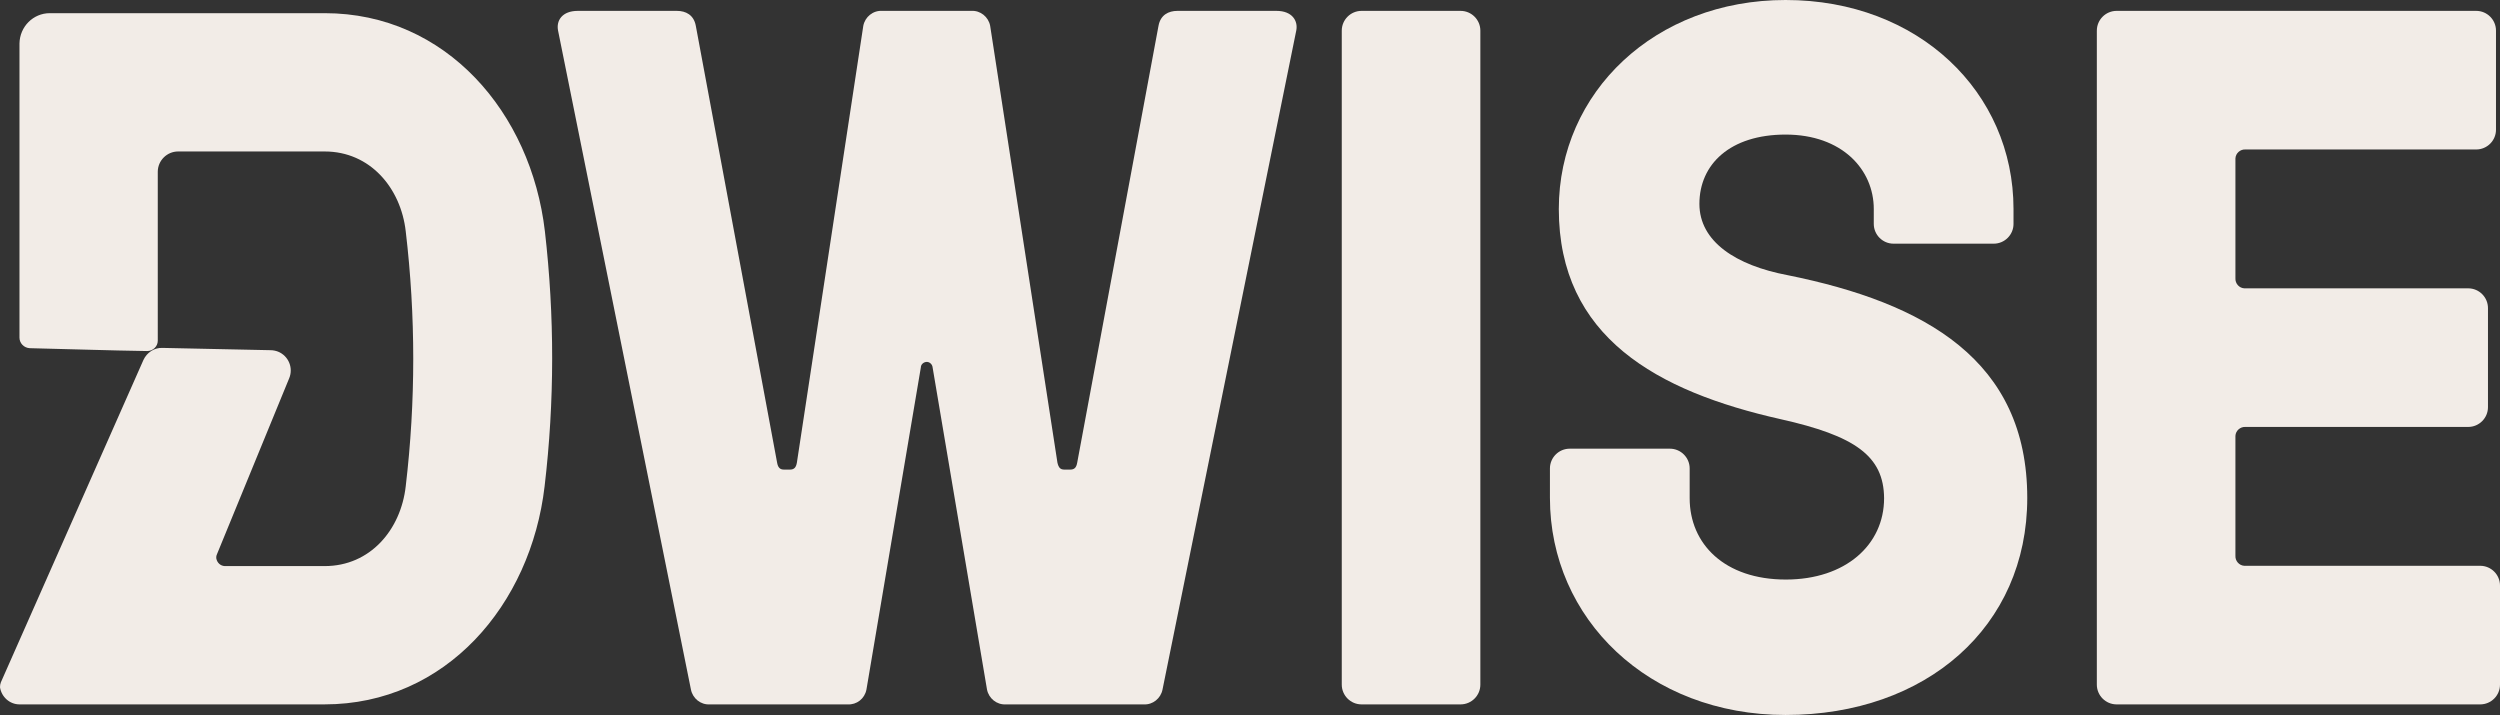
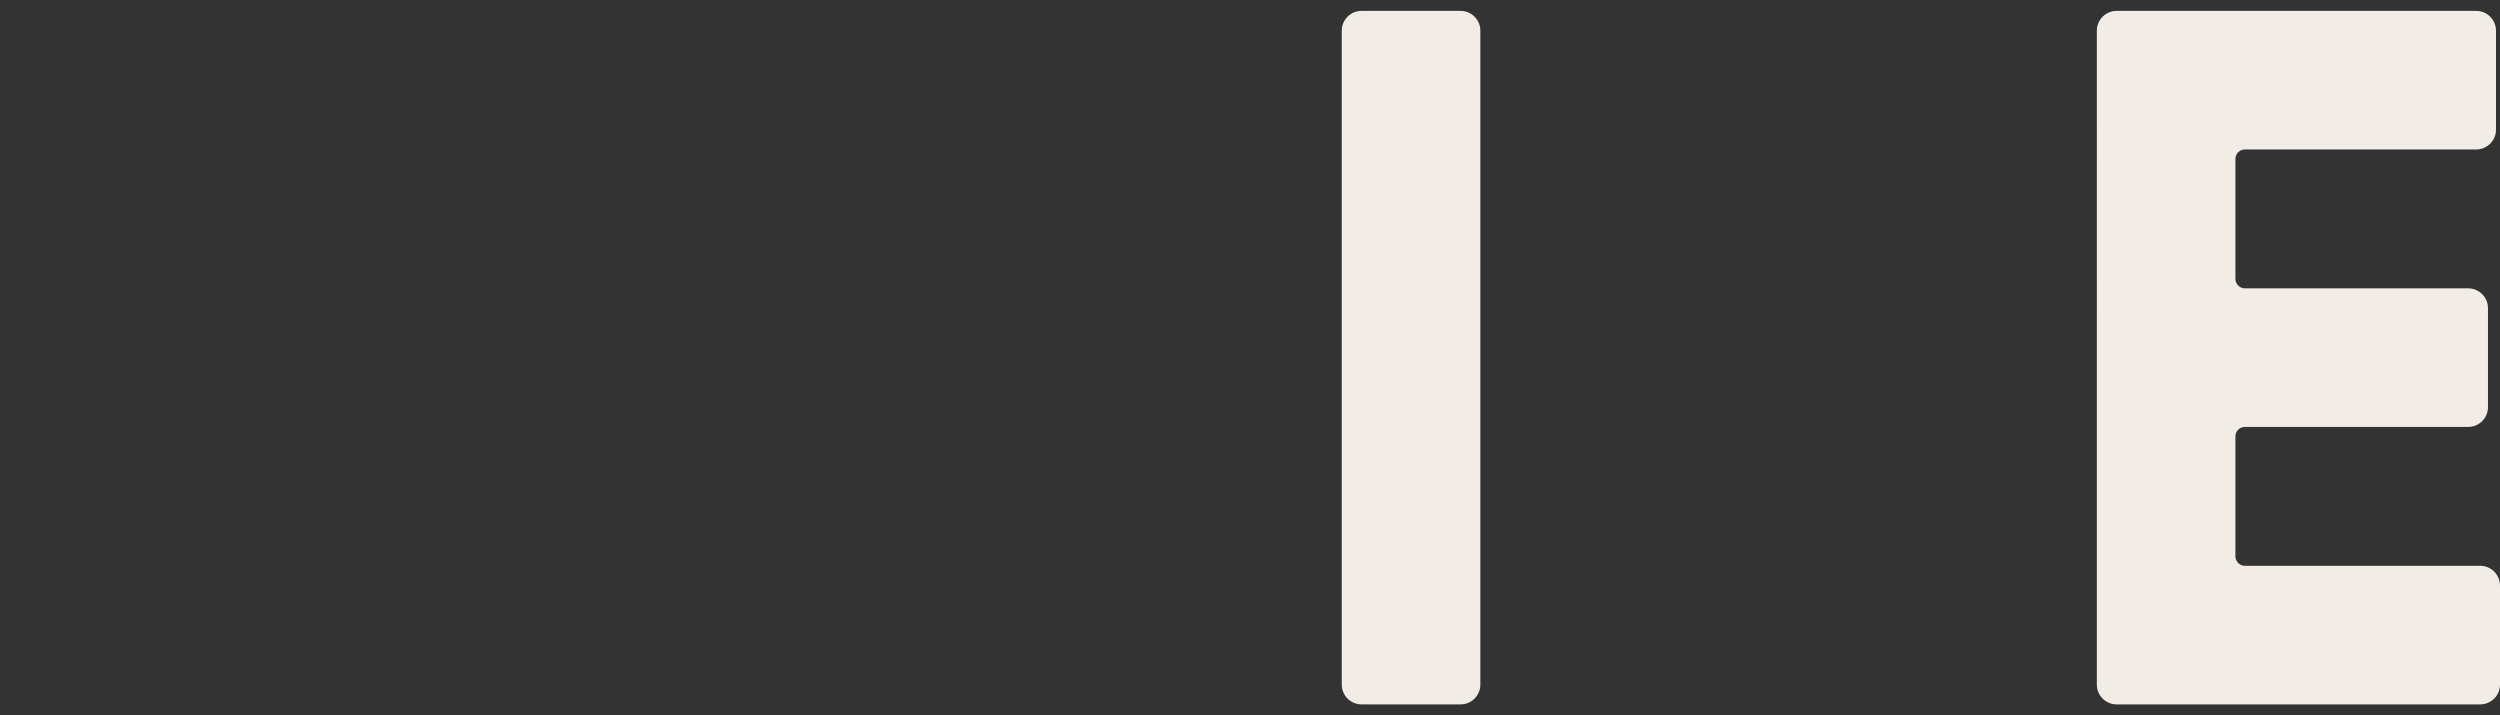
<svg xmlns="http://www.w3.org/2000/svg" version="1.1" id="Layer_1" x="0px" y="0px" viewBox="0 0 873.1 249.8" style="enable-background:new 0 0 873.1 249.8;" xml:space="preserve">
  <rect x="0" y="0" width="873.1" height="249.8" fill="#333333" stroke="none" />
  <style type="text/css">
	.st0{fill:#F2ECE7;}
</style>
  <title>logo</title>
-   <path class="st0" d="M190.3,80.8c-4.8-41.4-34.5-76.2-76.9-76.2h-96c-5.8,0-10.5,4.7-10.6,10.6v102.7c0,2,1.6,3.6,3.6,3.7  c13.7,0.3,27.3,0.8,41,1c2,0,3.7-1.6,3.7-3.6c0,0,0,0,0-0.1V60c0-3.9,3.2-7.1,7.1-7.1l0,0h51.2c15.9,0,26.6,12.8,28.3,27.9  c3.5,29.6,3.5,59.4,0,89c-1.7,15.2-12.4,27.9-28.3,27.9H78.9c-1.4,0.1-2.7-0.7-3.2-2.1c-0.3-0.7-0.2-1.5,0.1-2.1l25.2-61.4  c1.5-3.6-0.2-7.8-3.9-9.3c-0.8-0.3-1.7-0.5-2.6-0.5c-12.3-0.2-25.9-0.6-37.8-0.8c-2.8-0.1-5.4,1.6-6.6,4.2L0.3,238.3  C0.1,238.8,0,239.4,0,240c0.5,3.4,3.4,6,6.8,6h106.5c42.4,0,72.1-34.8,76.9-76.2C193.7,140.2,193.7,110.4,190.3,80.8z" />
-   <path class="st0" d="M296,246h-48.1c-3.2,0.2-6-2.1-6.6-5.2L194.9,10.7c-0.7-3.5,1.4-6.9,6.9-6.9h34.6c3.1,0,5.9,1.4,6.6,5.2  l28.4,152.6c0.3,1.7,1,2.4,2.4,2.4h2.1c1.4,0,2.1-0.7,2.4-2.4L301.5,9c0.6-3.1,3.4-5.4,6.6-5.2h31.1c3.2-0.2,6,2.1,6.6,5.2  l23.5,152.6c0.4,1.7,1,2.4,2.4,2.4h2.1c1.4,0,2.1-0.7,2.4-2.4L404.6,9c0.7-3.8,3.5-5.2,6.6-5.2h34.6c5.5,0,7.6,3.5,6.9,6.9  L406,240.8c-0.6,3.1-3.4,5.4-6.6,5.2h-48.1c-3.2,0.2-6-2.1-6.6-5.2l-19-112.5c-0.1-1.1-1.1-2-2.2-1.9c-1,0.1-1.9,0.9-1.9,1.9  l-19,112.5C302,244,299.2,246.2,296,246z" />
  <path class="st0" d="M517,239.1c0,3.8-3.1,6.9-6.9,6.9h-34.6c-3.8,0-6.9-3.1-6.9-6.9V10.7c0-3.8,3.1-6.9,6.9-6.9h34.6  c3.8,0,6.9,3.1,6.9,6.9V239.1z" />
-   <path class="st0" d="M621.9,146.4c-43.2-9.7-77.5-28.7-77.5-73.4c0-40.8,33.6-73,79.2-73c46.4,0,79.6,32.2,79.6,73v5.2  c0,3.8-3.1,6.9-6.9,6.9h-35c-3.8,0-6.9-3.1-6.9-6.9V73c0-13.8-11.1-26-30.8-26c-19.4,0-30.1,10.4-30.1,24.2  c0,13.2,12.8,21.5,30.8,24.9c48.1,9.7,83.7,29.8,83.7,77.8c0,45-35.3,75.8-84.4,75.8c-47.8,0-82.3-33.6-82.3-75.8v-10.3  c0-3.8,3.1-6.9,6.9-6.9h35c3.8,0,6.9,3.1,6.9,6.9V174c0,15.9,12.1,28.4,33.6,28.4c20.8,0,34.3-12.1,34.3-28.4  C657.9,159.2,647.8,152.2,621.9,146.4z" />
  <path class="st0" d="M780.7,194.1c-0.1,1.8,1.3,3.4,3.1,3.5c0.1,0,0.3,0,0.4,0h82c3.8,0,6.9,3.1,6.9,6.9v34.6c0,3.8-3.1,6.9-6.9,6.9  h-127c-3.8,0-6.9-3.1-6.9-6.9V10.7c0-3.8,3.1-6.9,6.9-6.9h125.6c3.8,0,6.9,3.1,6.9,6.9v34.6c0,3.8-3.1,6.9-6.9,6.9h-80.6  c-1.8-0.1-3.4,1.3-3.5,3.1c0,0.1,0,0.3,0,0.4v41.5c-0.1,1.8,1.3,3.4,3.1,3.5c0.1,0,0.3,0,0.4,0H862c3.8,0,6.9,3.1,6.9,6.9v34.6  c0,3.8-3.1,6.9-6.9,6.9h-77.8c-1.8-0.1-3.4,1.3-3.5,3.1c0,0.1,0,0.3,0,0.4V194.1z" />
</svg>